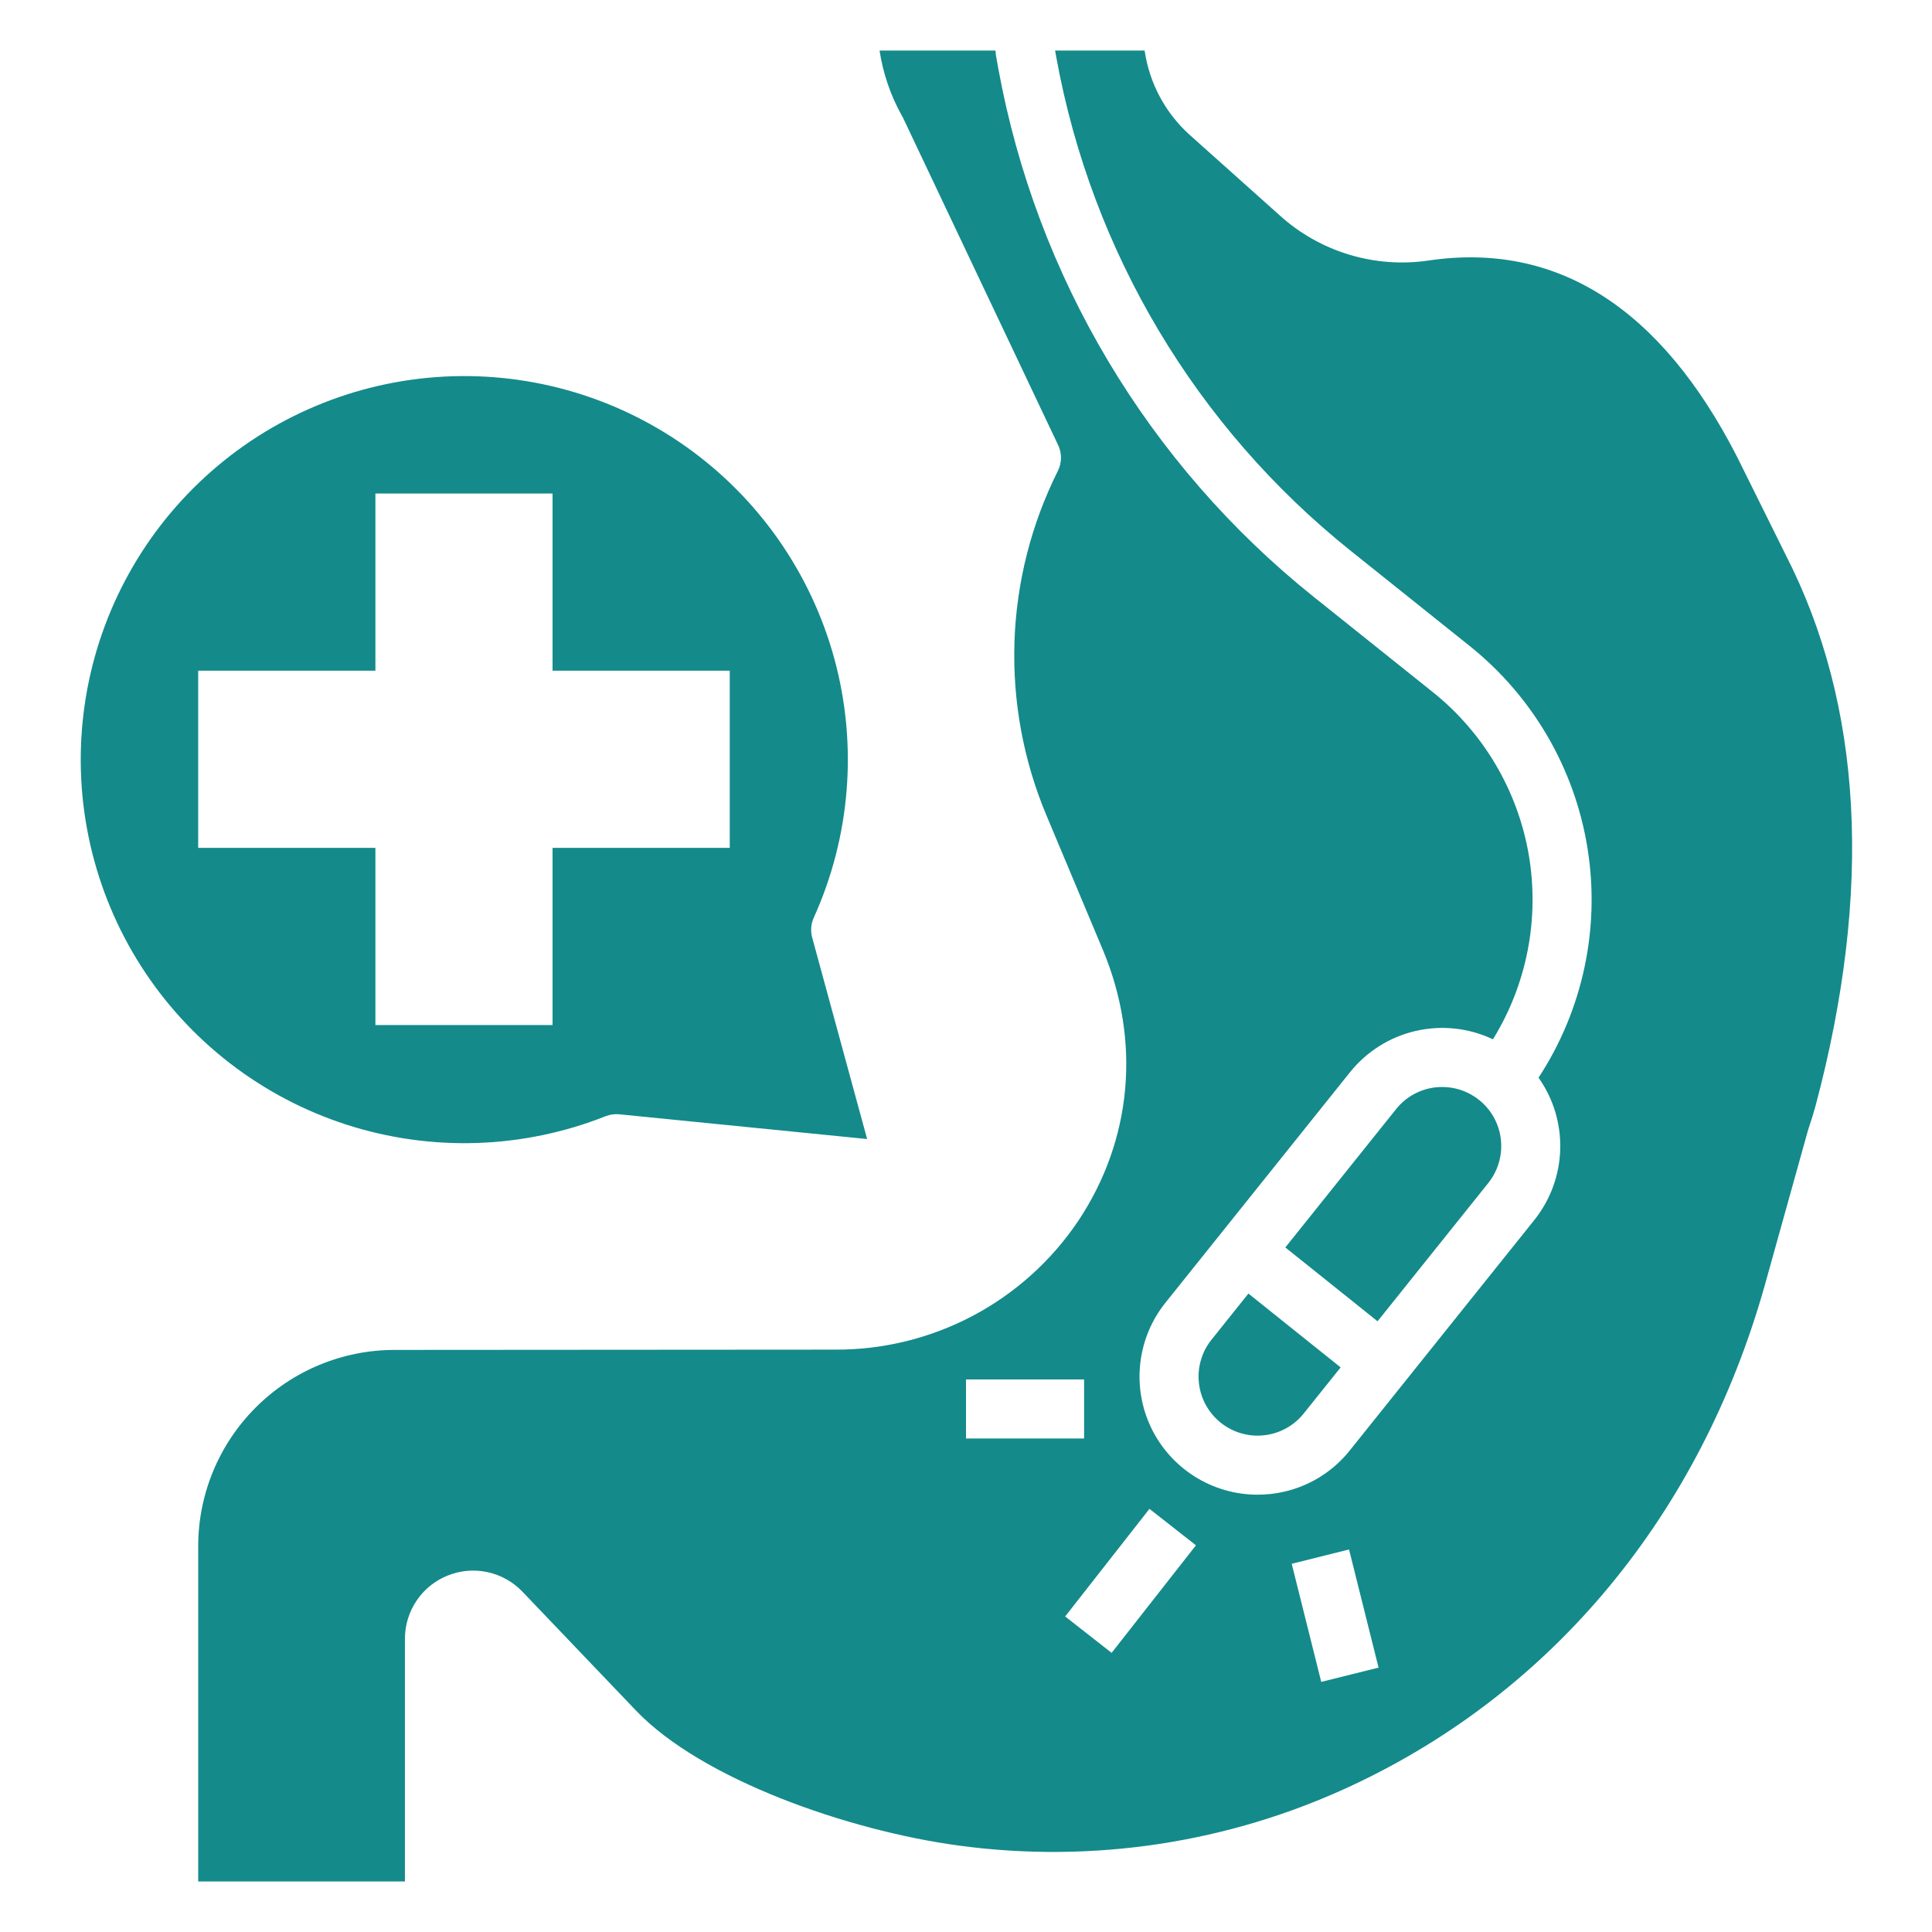
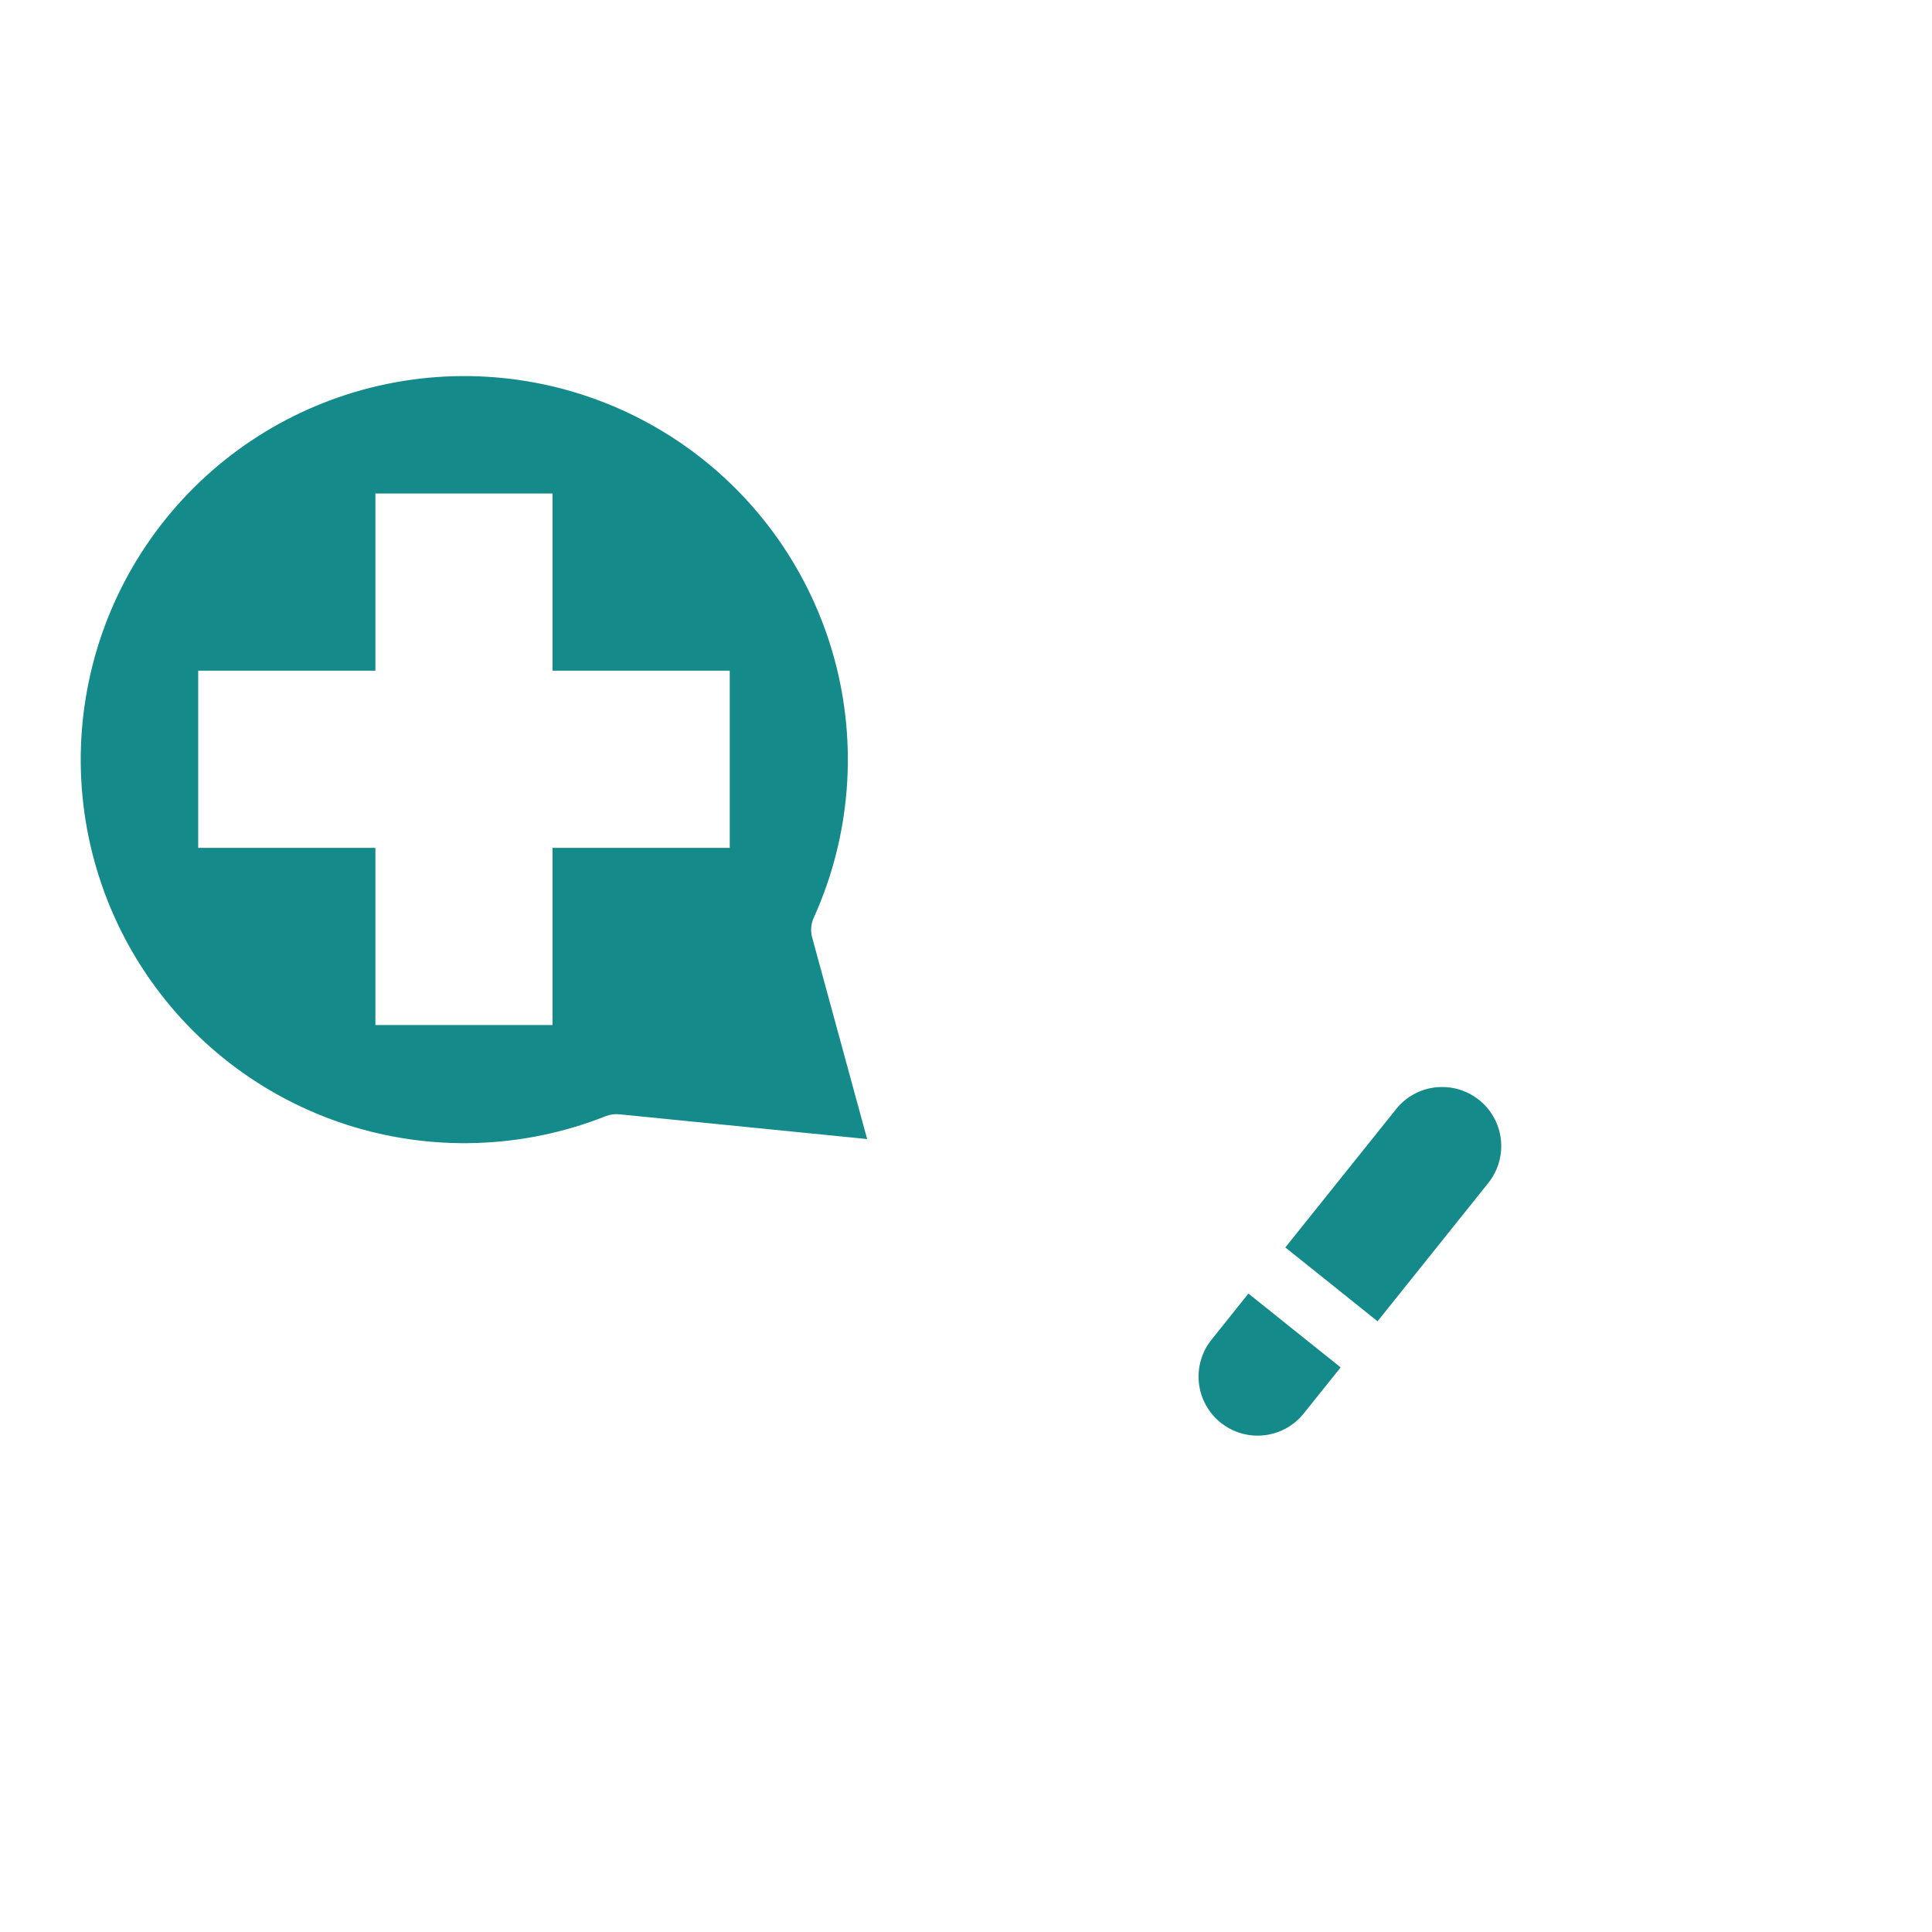
<svg xmlns="http://www.w3.org/2000/svg" width="46" height="46" viewBox="0 0 46 46" fill="none">
-   <path d="M42.516 13.211C42.515 13.208 42.513 13.205 42.512 13.202L41.356 10.871C39.535 7.319 37.061 5.749 34.005 6.204C33.372 6.296 32.727 6.247 32.116 6.061C31.504 5.875 30.941 5.556 30.468 5.127L28.332 3.217C27.747 2.693 27.365 1.98 27.253 1.203H25.121L25.151 1.369C25.993 6.001 28.482 10.173 32.159 13.114L34.993 15.381C36.495 16.583 37.496 18.302 37.799 20.203C38.102 22.103 37.686 24.049 36.632 25.659C36.985 26.157 37.166 26.757 37.148 27.368C37.131 27.979 36.915 28.567 36.534 29.045L32.139 34.533C31.909 34.822 31.624 35.063 31.3 35.241C30.976 35.419 30.621 35.531 30.253 35.571C30.149 35.582 30.044 35.588 29.938 35.588C29.409 35.587 28.891 35.437 28.443 35.154C27.995 34.872 27.636 34.468 27.407 33.991C27.179 33.514 27.089 32.981 27.15 32.455C27.21 31.929 27.417 31.431 27.748 31.018L32.143 25.529C32.539 25.035 33.091 24.688 33.708 24.546C34.326 24.404 34.974 24.474 35.546 24.746C36.358 23.431 36.66 21.864 36.397 20.341C36.133 18.819 35.321 17.445 34.115 16.479L31.281 14.213C27.339 11.059 24.671 6.587 23.767 1.62L23.715 1.329C23.709 1.296 23.705 1.263 23.704 1.23L23.703 1.203H20.942C21.025 1.753 21.208 2.283 21.48 2.768C21.489 2.782 21.497 2.797 21.504 2.812L25.194 10.598C25.239 10.694 25.263 10.8 25.262 10.906C25.26 11.013 25.235 11.118 25.187 11.213C24.554 12.479 24.201 13.866 24.154 15.281C24.107 16.695 24.366 18.103 24.913 19.408L26.258 22.615C27.169 24.787 26.957 27.138 25.676 29.064C25.038 30.015 24.174 30.793 23.162 31.329C22.15 31.864 21.021 32.141 19.875 32.134L9.392 32.141C8.153 32.142 6.965 32.635 6.089 33.511C5.213 34.387 4.72 35.574 4.719 36.813V44.797H9.641V39.02C9.641 38.695 9.738 38.378 9.92 38.109C10.101 37.84 10.359 37.632 10.661 37.512C10.962 37.391 11.292 37.363 11.609 37.432C11.926 37.501 12.216 37.663 12.44 37.898L15.142 40.727C16.708 42.367 20.194 43.586 22.827 43.942C26.013 44.374 29.256 43.881 32.17 42.521C36.98 40.28 40.475 36.056 42.011 30.629L43.053 26.892C43.057 26.879 43.062 26.865 43.066 26.852C43.127 26.676 43.182 26.499 43.23 26.32C44.591 21.2 44.351 16.79 42.516 13.211ZM23 34.25V32.844H25.812V34.25H23ZM26.467 39.354L25.361 38.487L27.368 35.925L28.475 36.793L26.467 39.354ZM31.458 40.045L30.755 37.233L32.12 36.892L32.823 39.705L31.458 40.045Z" fill="#148A8B" />
  <path d="M35.436 28.166C35.601 27.959 35.705 27.71 35.735 27.447C35.765 27.184 35.721 26.918 35.606 26.679C35.492 26.44 35.312 26.239 35.088 26.098C34.864 25.956 34.605 25.881 34.341 25.881C34.288 25.881 34.235 25.884 34.183 25.889C33.999 25.909 33.822 25.965 33.66 26.054C33.498 26.143 33.355 26.263 33.24 26.408L30.603 29.701L32.799 31.459L35.436 28.166ZM28.846 31.897C28.73 32.041 28.644 32.206 28.593 32.384C28.541 32.561 28.525 32.747 28.546 32.93C28.566 33.114 28.622 33.292 28.711 33.453C28.8 33.615 28.92 33.758 29.064 33.873C29.209 33.989 29.374 34.075 29.551 34.126C29.729 34.178 29.915 34.194 30.098 34.173C30.282 34.153 30.459 34.097 30.621 34.008C30.783 33.919 30.926 33.799 31.041 33.654L31.92 32.557L29.724 30.799L28.846 31.897ZM19.338 22.324C19.295 22.166 19.308 21.997 19.376 21.848C20.249 19.917 20.423 17.743 19.869 15.697C19.314 13.652 18.066 11.863 16.337 10.637C14.608 9.411 12.507 8.825 10.393 8.978C8.28 9.132 6.285 10.015 4.752 11.478C3.218 12.941 2.241 14.891 1.988 16.995C1.734 19.099 2.221 21.226 3.363 23.011C4.506 24.795 6.234 26.127 8.251 26.778C10.268 27.428 12.448 27.357 14.418 26.577C14.523 26.535 14.636 26.52 14.748 26.531L20.646 27.12L19.338 22.324ZM17.375 20.187H13.156V24.406H8.938V20.187H4.719V15.969H8.938V11.75H13.156V15.969H17.375V20.187Z" fill="#148A8B" />
</svg>